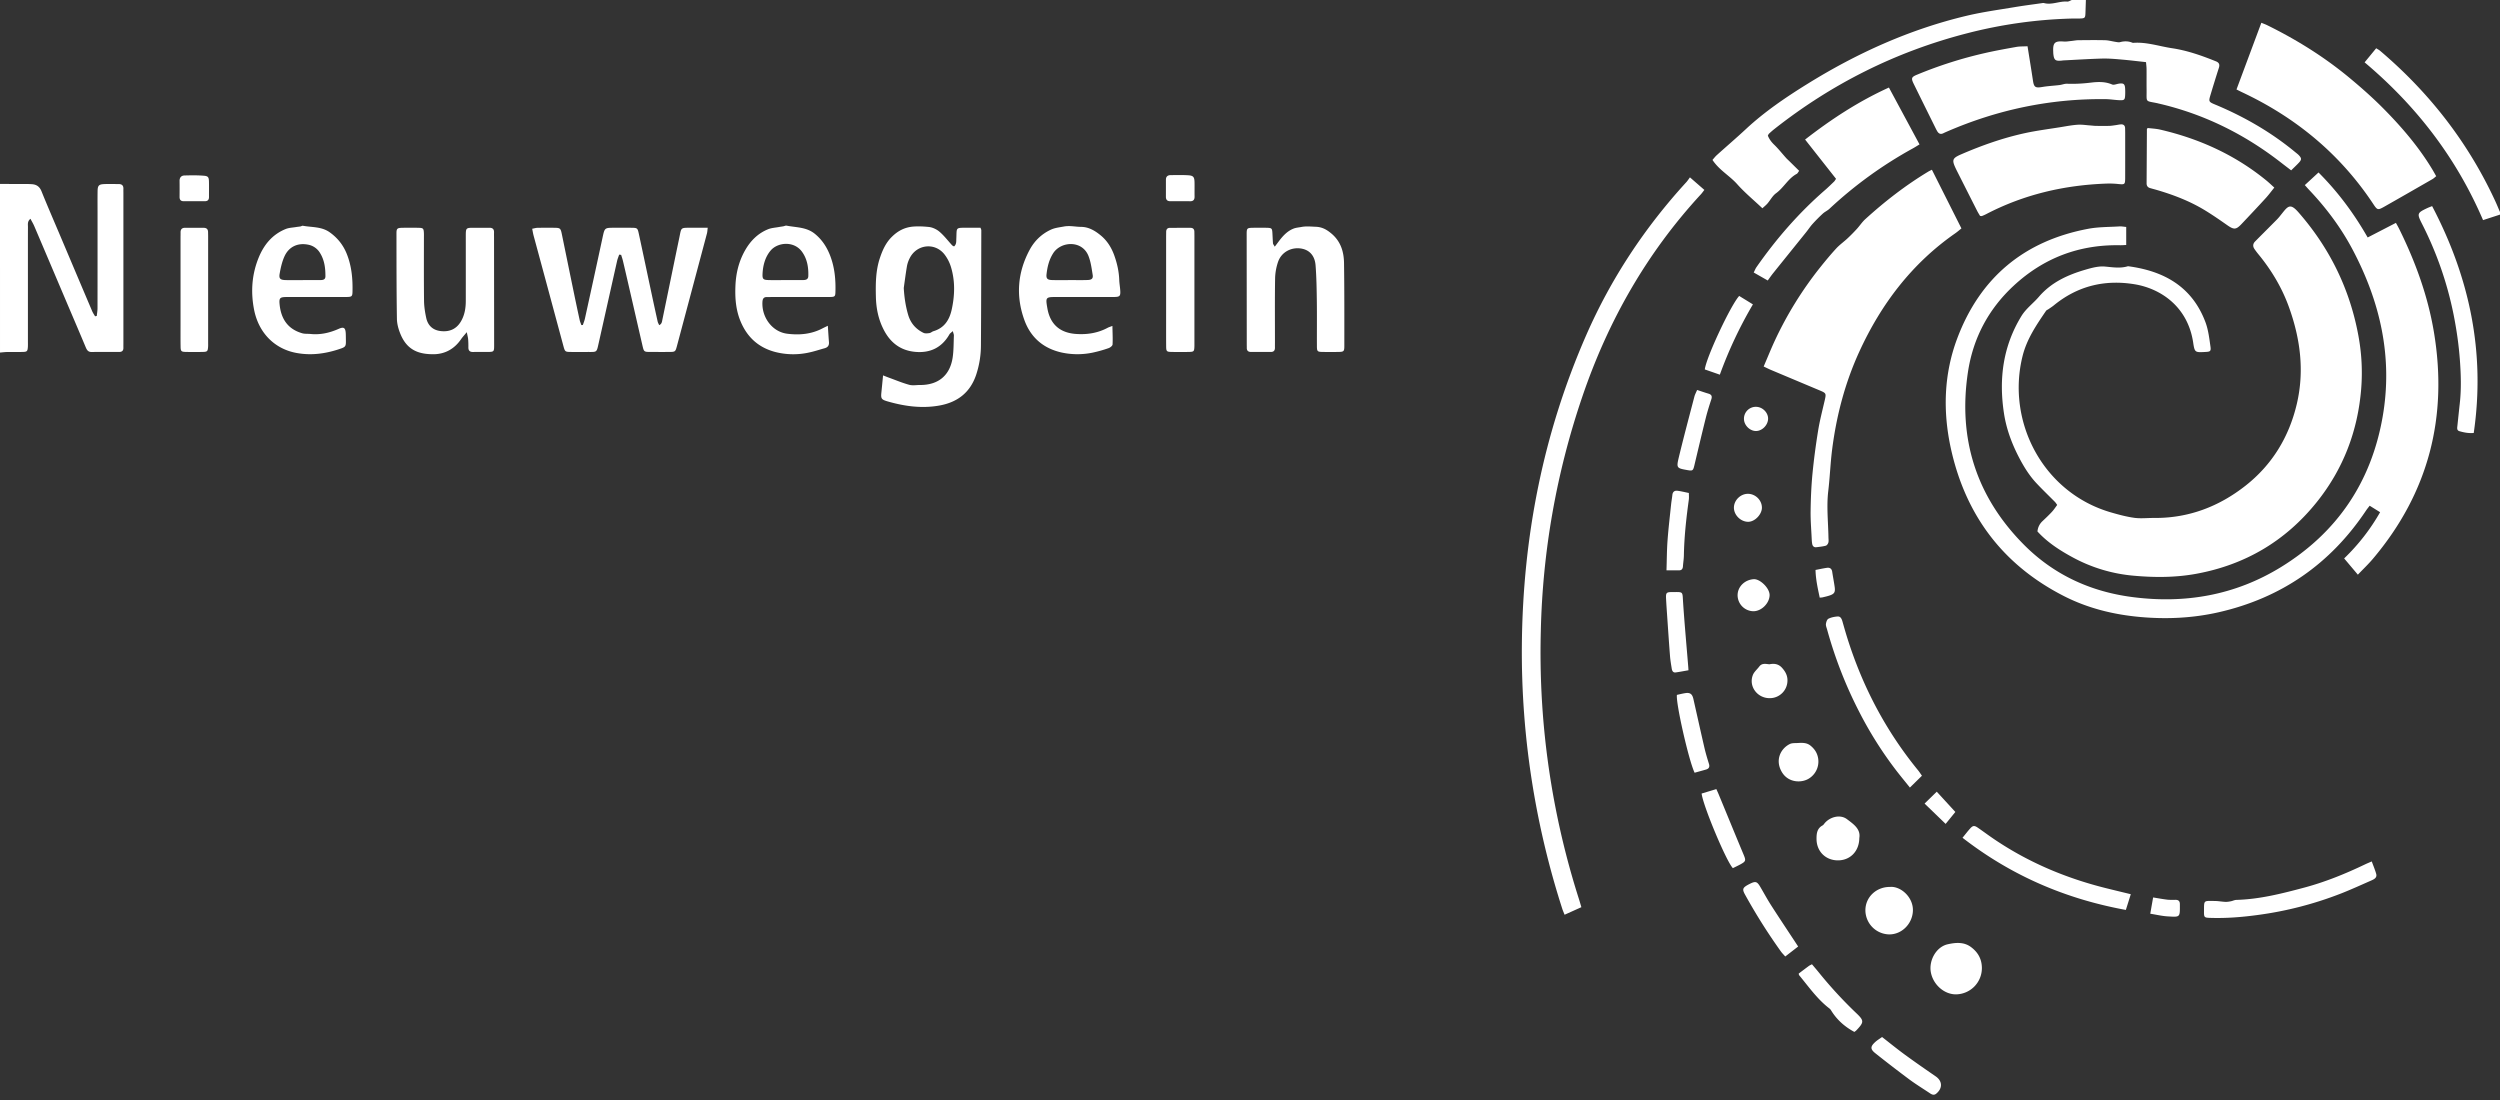
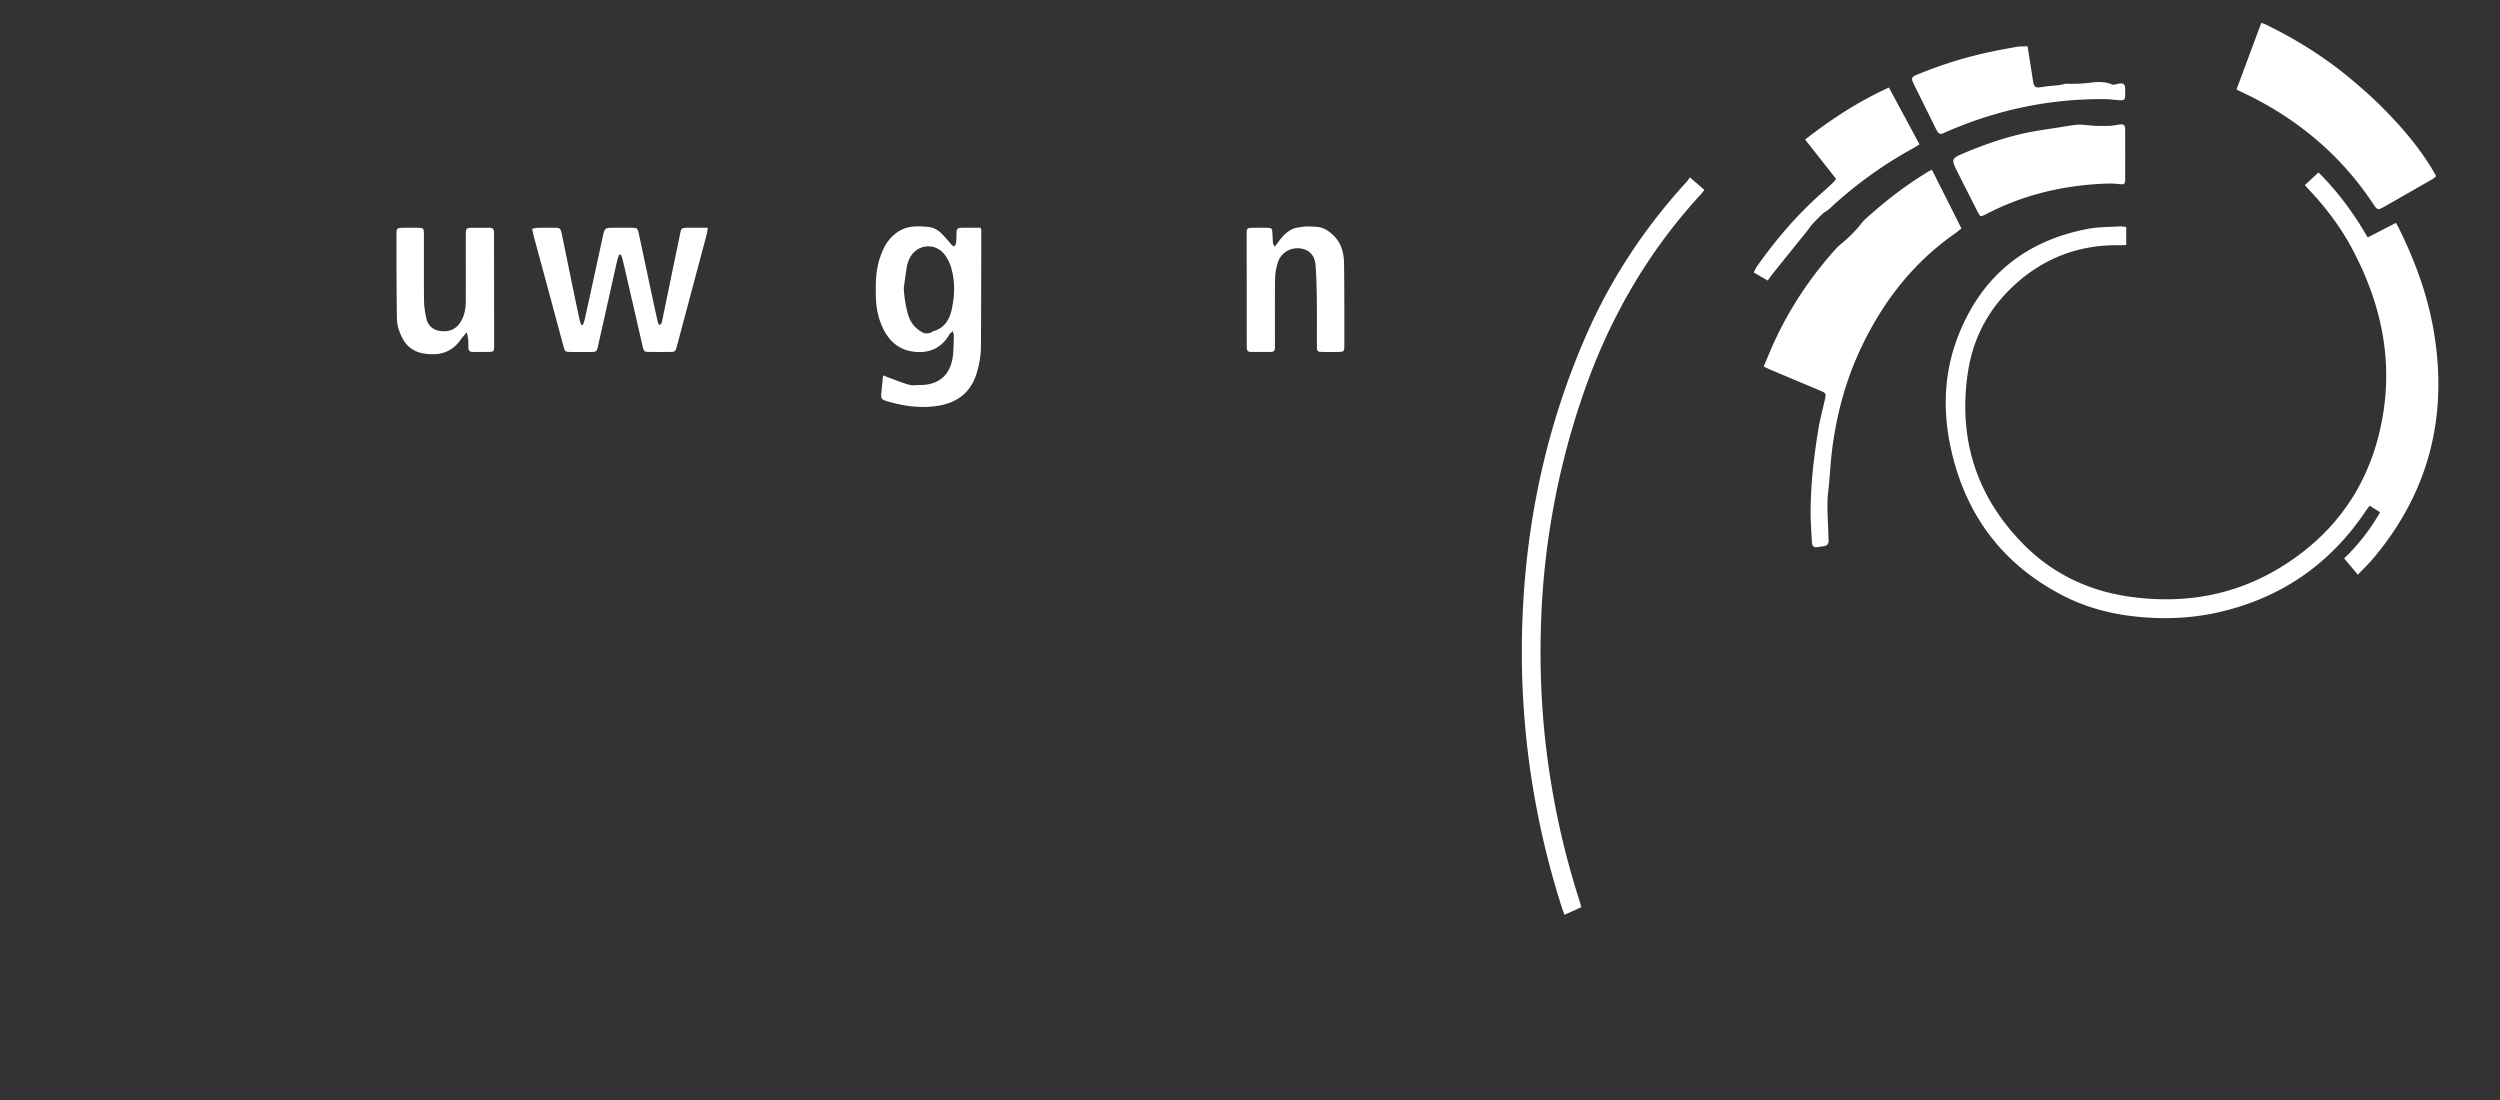
<svg xmlns="http://www.w3.org/2000/svg" width="150" height="66">
  <rect width="100%" height="100%" fill="#333333" stroke="none" />
  <g fill="#FFF" fill-rule="evenodd">
-     <path d="m0 11.037 1.572.003c.115 0 .23.003.345.012.278.02.46.146.572.422.354.876.73 1.743 1.099 2.613.647 1.528 1.293 3.057 1.943 4.584.045.107.115.205.173.307l.103-.022c.015-.155.044-.31.044-.465.003-1.916.002-3.832.002-5.748 0-.421-.004-.843.002-1.264.005-.353.072-.423.428-.435.28-.01.562-.001.843 0 .188 0 .284.09.278.282-.003.09 0 .179 0 .268V20.6c0 .09-.002.18 0 .268.003.18-.09.251-.262.25-.55-.002-1.099-.005-1.648.002-.21.003-.283-.124-.352-.288-.35-.836-.707-1.67-1.062-2.503-.674-1.587-1.347-3.174-2.023-4.759-.062-.146-.146-.283-.23-.443-.192.156-.15.332-.15.488-.004 1.111-.002 2.223-.002 3.334v3.564c0 .102.004.204-.003.306-.017.251-.049.29-.296.297-.32.01-.639 0-.958.005-.14.002-.279.022-.418.033V11.037M125.153 0l-.025.764c-.011.319-.032.339-.36.347-.154.004-.307-.002-.46.002a28.002 28.002 0 0 0-6.312.892c-4.252 1.099-8.094 3.024-11.54 5.742-.11.087-.215.181-.318.276-.026.024-.038.064-.067.115.082.207.21.381.38.545.255.246.475.528.713.793.066.074.143.14.214.211l.572.564c-.067.086-.094.153-.144.18-.518.276-.777.826-1.243 1.164-.21.151-.34.41-.513.613-.08.093-.178.17-.306.289-.524-.495-1.058-.935-1.512-1.445-.455-.512-1.08-.843-1.484-1.457.085-.095.168-.205.27-.296.577-.52 1.168-1.025 1.738-1.555 1.119-1.04 2.375-1.893 3.667-2.695 2.992-1.859 6.17-3.296 9.608-4.11.95-.225 1.925-.355 2.89-.518.522-.087 1.047-.153 1.57-.228.051-.007.106-.02.153-.007.472.125.92-.127 1.387-.09.09.006.186-.062.279-.096h.843ZM150 12.876l-1.017.331c-1.605-3.742-3.999-6.85-7.106-9.466l.694-.846c.087.056.165.094.229.148 2.965 2.516 5.3 5.515 6.929 9.053.095.207.18.418.271.627v.153ZM122.248 31.89a.945.945 0 0 1 .295-.615c.195-.184.39-.368.572-.564.118-.126.212-.275.317-.415-.062-.084-.094-.139-.137-.183-.364-.368-.738-.727-1.093-1.104-.451-.477-.79-1.035-1.089-1.615-.422-.822-.737-1.684-.876-2.601-.313-2.06-.06-4.016 1.046-5.826.28-.457.709-.763 1.046-1.156.75-.873 1.736-1.321 2.8-1.631.377-.11.783-.22 1.162-.187.47.042.926.123 1.388-.02 2.16.283 3.853 1.227 4.652 3.37.17.46.227.966.297 1.456.04.274-.02.304-.296.318-.634.034-.652.037-.743-.571-.324-2.142-1.939-3.235-3.524-3.492-1.797-.292-3.42.107-4.84 1.271-.098.08-.207.148-.31.22-.052.036-.122.06-.155.108-.574.843-1.147 1.682-1.403 2.698-.99 3.944 1.222 8.21 5.298 9.392.462.134.932.262 1.407.327.388.053.79.004 1.185.007 2.06.017 3.882-.678 5.48-1.933 1.602-1.259 2.612-2.92 3.08-4.902.468-1.99.212-3.929-.474-5.826-.425-1.177-1.062-2.234-1.858-3.196a4.166 4.166 0 0 1-.205-.276c-.111-.159-.1-.317.033-.453.438-.445.883-.884 1.322-1.33.105-.106.196-.227.29-.344.37-.464.507-.633.998-.072 1.884 2.156 3.095 4.637 3.602 7.458a12.14 12.14 0 0 1 .156 3.128c-.205 2.534-1.078 4.822-2.677 6.81-1.868 2.323-4.285 3.748-7.216 4.286-1.237.227-2.484.229-3.737.117a9.35 9.35 0 0 1-3.643-1.083c-.788-.424-1.54-.905-2.15-1.572" />
    <path d="M127.573 13.617V14.7c-.134.005-.255.016-.377.014-2.454-.045-4.586.768-6.38 2.434-1.513 1.404-2.432 3.143-2.74 5.183-.6 3.994.5 7.462 3.343 10.335 1.782 1.8 3.979 2.822 6.494 3.154 3.186.421 6.196-.104 8.943-1.793 3.377-2.076 5.417-5.108 6.1-9.004.625-3.559-.132-6.9-1.806-10.059-.698-1.316-1.585-2.5-2.611-3.58-.078-.082-.15-.167-.25-.278l.822-.758c1.167 1.165 2.126 2.46 2.95 3.9l1.695-.876c.074.137.137.246.193.358.972 1.967 1.72 4.012 2.084 6.182.853 5.092-.307 9.65-3.658 13.616-.27.32-.576.61-.903.953l-.823-.976a12.252 12.252 0 0 0 2.157-2.772l-.626-.39c-.08.106-.151.191-.213.283-2.14 3.209-5.087 5.252-8.849 6.11-1.543.351-3.106.425-4.684.286-1.62-.143-3.175-.527-4.622-1.269-3.655-1.873-5.886-4.86-6.76-8.847-.486-2.224-.423-4.462.384-6.605 1.374-3.65 4.02-5.852 7.862-6.574.61-.115 1.245-.103 1.868-.142.123-.008.248.018.407.032M105.82 21.99c.238-.552.44-1.06.671-1.555a21.8 21.8 0 0 1 2.692-4.357c.318-.4.644-.794.99-1.17.204-.222.459-.399.68-.607.196-.182.382-.374.563-.571.17-.187.31-.406.497-.576 1.174-1.068 2.424-2.037 3.785-2.858.053-.032.11-.057.216-.112l1.772 3.521c-.131.105-.242.204-.364.289-2.608 1.815-4.454 4.248-5.766 7.112-.852 1.86-1.365 3.818-1.625 5.841-.107.834-.136 1.677-.235 2.512-.11.933-.004 1.861.012 2.791.002.102.02.21-.006.305-.02.073-.088.17-.154.187-.183.05-.376.068-.565.091-.136.017-.221-.056-.248-.185-.02-.1-.027-.202-.032-.304-.025-.56-.074-1.122-.066-1.682.01-.74.04-1.48.11-2.216.085-.875.201-1.748.342-2.615.1-.616.26-1.222.4-1.832.087-.389.08-.411-.297-.57-.977-.411-1.954-.82-2.931-1.232-.127-.053-.25-.117-.44-.206M134.189 5.37l1.492-4.004c.146.06.252.098.352.147 1.76.866 3.416 1.898 4.927 3.15.714.592 1.413 1.21 2.065 1.87 1.103 1.116 2.121 2.31 2.933 3.664.07.118.137.24.214.376-.086.068-.148.13-.221.172-.963.554-1.926 1.108-2.892 1.655-.392.222-.418.211-.669-.168-1.977-2.983-4.63-5.174-7.857-6.693-.102-.048-.202-.1-.344-.17M101.397 10.642l.865.753c-.082.104-.138.187-.205.26-3.264 3.537-5.583 7.625-7.126 12.17a46.735 46.735 0 0 0-2.482 14.043 49.274 49.274 0 0 0 .116 4.9 48.683 48.683 0 0 0 2.17 11.171c.05.156.094.313.147.492l-1.007.453c-.05-.129-.101-.24-.138-.354a50.553 50.553 0 0 1-1.787-7.435 49.846 49.846 0 0 1-.638-8.39c.056-6.46 1.27-12.682 3.868-18.611 1.484-3.385 3.499-6.43 5.994-9.158.077-.084.139-.182.223-.294M54.226 17.277c.031.557.11 1.096.267 1.624.148.494.46.849.916 1.07.1.048.24.032.358.014.083-.012.156-.088.24-.113.652-.193.959-.676 1.096-1.3.186-.847.209-1.696-.039-2.531a2.382 2.382 0 0 0-.394-.775c-.577-.737-1.673-.61-2.088.226a1.734 1.734 0 0 0-.163.467c-.075.437-.13.878-.193 1.318m-1.242 5.246c.134.053.237.095.34.133.409.148.81.317 1.227.432.201.056.43.011.646.012 1.105.007 1.81-.578 1.966-1.671.06-.427.053-.864.07-1.297.002-.068-.033-.139-.064-.265-.093.088-.168.132-.205.197-.457.798-1.158 1.13-2.054 1.048-.87-.08-1.48-.54-1.883-1.32-.326-.63-.458-1.292-.474-1.989-.018-.78-.013-1.56.237-2.311.153-.463.35-.909.7-1.261.368-.371.784-.601 1.342-.639.306-.02.604-.004.896.026.225.023.472.14.646.29.277.237.502.536.75.807.024.026.062.04.117.073.159-.133.13-.319.139-.486.031-.665-.066-.637.663-.636h.788c.026.076.047.11.047.146-.005 2.298-.007 4.597-.022 6.895a5.624 5.624 0 0 1-.295 1.805c-.36 1.045-1.113 1.62-2.176 1.816-1.066.195-2.11.051-3.137-.246-.372-.108-.403-.17-.363-.548.033-.325.064-.651.099-1.011M37.15 15.277c-.041.125-.094.246-.123.374-.367 1.63-.729 3.261-1.096 4.892-.143.634-.087.572-.718.575-.307.001-.613.002-.92 0-.39-.003-.393-.004-.495-.38l-1.096-4.065-.69-2.55c-.031-.12-.05-.242-.081-.399.128-.023.223-.053.318-.055.345-.006.69-.007 1.035-.002.323.005.355.036.423.367.234 1.137.465 2.274.7 3.41.121.588.245 1.174.373 1.76.022.103.067.2.101.3l.09-.003c.042-.127.095-.252.123-.381.356-1.62.71-3.24 1.058-4.862.127-.59.121-.592.706-.592.345 0 .69-.004 1.035.001.34.005.362.017.434.35.254 1.173.5 2.346.75 3.519.125.586.252 1.172.382 1.758.015.067.054.13.091.216.164-.075.168-.213.192-.327.34-1.636.672-3.273 1.014-4.909.134-.639.055-.608.727-.608h.98c-.018.145-.02.245-.046.34-.6 2.256-1.202 4.512-1.804 6.768-.088.327-.105.34-.445.343-.371.003-.742.002-1.112 0-.418 0-.42 0-.511-.394-.21-.908-.416-1.816-.625-2.723-.177-.771-.354-1.542-.535-2.312-.03-.133-.076-.263-.115-.394l-.12-.017M118.804 12.956c-.052-.09-.12-.194-.176-.305-.416-.82-.83-1.64-1.244-2.46l-.016-.034c-.275-.57-.242-.664.338-.913 1.221-.526 2.472-.967 3.771-1.252.717-.157 1.449-.249 2.174-.366.336-.055.673-.12 1.011-.142.25-.017.503.026.755.043.113.008.225.024.338.026.266.004.533.006.798 0 .125-.002.25-.026.374-.042.113-.015.224-.044.337-.049.152-.006.239.074.242.232.003.114.005.23.005.344 0 .88.002 1.76-.001 2.64-.002.395-.023.402-.423.362a5.073 5.073 0 0 0-.688-.025c-2.545.09-4.97.654-7.238 1.838a2.625 2.625 0 0 1-.245.108c-.02.009-.049-.001-.112-.005M121.652 2.775c.108.683.22 1.36.322 2.04.064.428.142.475.586.4.335-.056.676-.071 1.014-.112.15-.019.3-.084.447-.079.489.019.97-.01 1.457-.07.41-.048.837-.063 1.245.114.107.047.269-.027.405-.048.288-.046.368.017.381.313.006.127.007.255 0 .383-.014.267-.051.308-.328.297-.28-.01-.558-.06-.838-.064-3.327-.039-6.51.634-9.557 1.96-.059.026-.118.051-.174.08-.17.09-.293.035-.383-.122-.025-.044-.05-.088-.073-.134-.442-.892-.884-1.784-1.323-2.678-.178-.362-.159-.43.202-.579a25.247 25.247 0 0 1 4.08-1.297c.62-.141 1.247-.254 1.873-.365.197-.035.402-.025.664-.039M113.335 5.252l1.836 3.412c-.162.098-.276.172-.396.238a24.944 24.944 0 0 0-5.012 3.629c-.119.11-.278.178-.397.289a9.357 9.357 0 0 0-.613.618c-.144.16-.262.343-.398.511-.655.815-1.313 1.628-1.968 2.444-.103.128-.196.264-.322.437l-.842-.48c.068-.134.103-.229.158-.31 1.195-1.713 2.557-3.279 4.137-4.65.183-.16.356-.33.53-.498.036-.035.059-.082.115-.162l-1.857-2.357c1.58-1.227 3.203-2.29 5.029-3.12M28.007 19.93c-.156.19-.258.297-.34.417-.405.595-.982.911-1.684.907-.8-.005-1.535-.2-1.95-1.197-.12-.289-.213-.613-.218-.923-.027-1.71-.025-3.421-.027-5.132 0-.289.047-.327.34-.334.332-.007.664-.008.996.001.27.007.296.041.31.32.004.09.001.18.001.269 0 1.264-.008 2.528.007 3.792.004.34.058.685.13 1.02.097.458.396.74.868.794.495.058.911-.097 1.187-.533.247-.39.32-.829.32-1.282.002-1.29 0-2.579 0-3.868.001-.513.002-.514.5-.515.307 0 .614.004.92 0 .194-.001.282.09.275.28-.004.103 0 .205 0 .307l.006 6.473c0 .372-.012.387-.386.391-.293.003-.587-.004-.881.002-.193.003-.28-.083-.278-.276a5.327 5.327 0 0 0-.015-.497c-.01-.107-.04-.211-.081-.417M76.485 14.802l.238-.316c.24-.32.505-.616.886-.768.149-.059.317-.07.477-.1.285-.055.568-.022.855-.012.388.013.661.169.948.41.559.472.743 1.092.753 1.77.024 1.659.018 3.318.018 4.977 0 .32-.035.348-.355.354-.32.005-.639.005-.958 0-.297-.006-.33-.035-.332-.333-.005-.906.007-1.813-.005-2.718-.01-.714-.02-1.429-.075-2.14-.043-.566-.345-.902-.798-1-.62-.132-1.242.18-1.452.782-.11.319-.173.67-.179 1.008-.02 1.276-.008 2.552-.009 3.828 0 .102-.002.204 0 .306.004.169-.062.267-.244.267-.396-.002-.792-.002-1.188 0-.174.002-.262-.076-.257-.253.001-.063-.002-.127-.002-.191L74.8 14.05c0-.35.023-.376.36-.383.281-.005.562-.006.843 0 .304.008.325.032.342.327.012.204.018.408.035.611.004.044.045.086.106.197" />
-     <path d="M137.47 10.222c-.224-.172-.425-.324-.625-.48-2.199-1.708-4.639-2.914-7.36-3.538-.012-.003-.024-.008-.036-.01-.76-.16-.643-.015-.653-.823-.005-.408.001-.817-.002-1.225-.001-.124-.018-.248-.032-.418-.515-.056-1.005-.116-1.497-.158-.381-.033-.765-.066-1.146-.056-.777.022-1.553.072-2.33.111-.025.001-.05.007-.075.01-.393.04-.476-.027-.515-.415-.004-.038-.003-.076-.005-.115-.027-.546.095-.657.64-.613.148.011.3-.02.45-.034.138-.014.277-.044.416-.046.536-.005 1.073-.013 1.609.001.212.006.422.069.633.1.087.013.181.037.261.015.243-.065.479-.067.714.024.024.009.05.02.074.019.8-.062 1.558.206 2.334.322.908.135 1.78.443 2.635.788.196.08.233.202.171.394a90.818 90.818 0 0 0-.498 1.609c-.124.413-.115.426.286.594 1.743.727 3.362 1.663 4.819 2.87.069.057.142.11.202.176.157.169.16.254.004.426-.146.158-.304.303-.474.472M128.863 7.68c.239.03.506.04.762.1 2.335.544 4.469 1.511 6.336 3.032.167.135.322.285.498.443-.181.224-.337.438-.514.631-.481.526-.97 1.045-1.46 1.562-.325.342-.453.34-.854.06-.439-.308-.88-.613-1.338-.892-.911-.554-1.9-.932-2.922-1.229-.123-.035-.247-.066-.369-.103-.139-.042-.207-.136-.206-.284l.018-3.255c0-.01.014-.02.049-.065M64.155 16.806v-.002c.37 0 .74.01 1.109-.004.238-.008.33-.092.298-.3-.062-.386-.112-.787-.255-1.146-.38-.955-1.651-.884-2.115-.16-.249.388-.35.816-.4 1.261-.028.258.052.339.33.348.344.011.688.003 1.033.003m2.59 2.75c.007.414.028.766.009 1.115-.005.078-.138.182-.233.215a7.618 7.618 0 0 1-.955.27 4.465 4.465 0 0 1-1.895-.011c-1.082-.25-1.83-.905-2.204-1.93-.524-1.437-.419-2.858.306-4.215.29-.542.716-.959 1.28-1.22.245-.113.508-.138.77-.187.362-.07.702.017 1.05.02.446.003.83.23 1.17.511.384.316.64.724.809 1.189.174.482.286.977.303 1.493.007.19.041.38.056.57.032.396-.01.443-.407.444-1.136.002-2.272 0-3.409 0-.658.001-.667.013-.553.677.166.959.753 1.473 1.717 1.54.677.048 1.316-.053 1.917-.378.054-.029.116-.045.268-.104M18.17 16.807v-.002c.356 0 .713.002 1.07-.001.15-.002.286-.033.286-.227.001-.49-.056-.965-.322-1.394a1.055 1.055 0 0 0-.73-.505c-.615-.118-1.147.126-1.41.714-.144.32-.222.676-.284 1.024-.054.302.034.38.357.389.344.009.688.002 1.032.002Zm.798 1.014c-.6 0-1.2-.003-1.8.001-.37.003-.428.066-.393.428.082.87.485 1.496 1.358 1.746.155.045.327.025.49.042.6.062 1.16-.067 1.706-.31.295-.131.395-.06.415.257.007.115.006.23.008.345.01.482.011.484-.463.638-.825.267-1.665.369-2.524.205-1.312-.251-2.256-1.218-2.524-2.61-.204-1.063-.13-2.11.284-3.118.317-.771.822-1.382 1.614-1.703.194-.079.417-.084.627-.12.087-.015.175-.02.262-.036.05-.009.101-.049.146-.04.541.1 1.114.042 1.606.39.476.339.815.768 1.028 1.302.294.736.363 1.509.341 2.292-.007.25-.053.286-.342.289-.613.005-1.226.001-1.839.001v.001ZM47.108 16.805c.357 0 .714.003 1.071-.001.16-.002.314-.029.32-.242.015-.52-.066-1.022-.376-1.453-.477-.665-1.452-.58-1.88-.082-.333.389-.47.9-.491 1.423-.012.28.044.343.323.352.344.013.689.003 1.033.003m2.562 2.741c.024.36.043.673.068.986.016.2-.075.312-.261.363-.308.084-.61.187-.922.253a4.364 4.364 0 0 1-2.045-.03c-1.014-.268-1.695-.902-2.087-1.863-.276-.677-.327-1.385-.297-2.106.03-.75.203-1.464.575-2.122.323-.571.768-1.023 1.383-1.272.206-.083.44-.094.663-.136.086-.016.174-.026.26-.042.063-.012.128-.05.185-.038.58.112 1.192.08 1.696.488.445.36.732.814.93 1.334.266.703.332 1.438.307 2.184-.009.246-.045.273-.352.274-1.137.004-2.274.002-3.411.002-.115 0-.23.004-.345.002-.198-.003-.26.105-.27.289-.054.918.58 1.793 1.477 1.91.723.095 1.452.035 2.123-.318.088-.046.178-.087.323-.158M145.927 12.367c2.255 4.299 3.201 8.789 2.497 13.611-.32.027-.59-.031-.855-.106-.168-.048-.14-.189-.126-.317.048-.456.096-.912.146-1.368.094-.853.068-1.704.006-2.56-.067-.931-.2-1.85-.382-2.764a21.129 21.129 0 0 0-1.896-5.441c-.307-.607-.292-.648.328-.94.068-.032.14-.057.282-.115M69.967 17.36v-3.14c0-.103.003-.205.003-.307.001-.153.072-.242.23-.242a241.2 241.2 0 0 1 1.226-.001c.157 0 .235.08.236.236.001.077.003.153.003.23v6.624c-.01.33-.026.351-.347.357a32.34 32.34 0 0 1-.996 0c-.326-.005-.35-.026-.353-.35-.005-.69-.001-1.379-.002-2.068v-1.34M10.832 17.398v-3.14c0-.103.004-.205.002-.307-.004-.187.079-.285.274-.284.37.003.74.002 1.111.002.172 0 .262.081.265.254.001.09.004.18.004.268v6.397c0 .076.003.153-.003.23-.018.251-.048.29-.295.297-.332.009-.665.007-.997.002-.325-.005-.354-.03-.358-.348-.007-.447-.002-.894-.003-1.34v-2.03M115.317 46.544l-.723.71c-.302-.378-.585-.719-.854-1.07a22.905 22.905 0 0 1-2.181-3.463 25.628 25.628 0 0 1-1.932-4.948c-.03-.11-.084-.227-.071-.334.013-.113.066-.273.15-.315.165-.083.363-.122.55-.135.184-.012.247.147.292.302.094.331.188.663.291.992.917 2.918 2.316 5.58 4.258 7.951.07.087.13.183.22.31M127.847 53.653c-.1.322-.194.621-.296.943-3.629-.662-6.878-2.064-9.8-4.33.173-.21.309-.392.461-.559.165-.181.253-.186.463-.041.274.188.54.386.813.575 2.103 1.456 4.416 2.439 6.891 3.054.47.117.94.23 1.468.358M142.306 51.686c.099.273.199.505.266.746.063.227-.117.319-.283.392-.607.267-1.211.543-1.828.786a21.518 21.518 0 0 1-4.989 1.288c-.946.13-1.902.206-2.86.175-.346-.01-.376-.03-.372-.37.007-.709-.046-.649.64-.644.215.001.428.044.643.053.108.005.22-.014.328-.035.11-.02.218-.08.328-.083 1.396-.037 2.736-.38 4.074-.737 1.261-.337 2.464-.827 3.64-1.389.122-.059.249-.11.413-.182M118.913 58.084a1.575 1.575 0 0 1-1.504 1.576c-.718.035-1.416-.557-1.558-1.323-.13-.702.315-1.524 1.01-1.68.45-.1.958-.158 1.39.16.428.315.66.73.662 1.267M113.404 53.216c.624-.058 1.406.607 1.37 1.444-.034.774-.672 1.416-1.433 1.404a1.456 1.456 0 0 1-1.417-1.465c.01-.783.662-1.392 1.48-1.383M111.559 50.28c-.007.8-.55 1.342-1.282 1.342-.738 0-1.279-.535-1.285-1.276-.003-.328.028-.643.366-.823.042-.022.073-.07.104-.11.32-.4.947-.572 1.357-.262.375.284.835.585.74 1.13M103.19 22.48l-.902-.314c.082-.708 1.546-3.84 2.063-4.41.257.158.522.32.824.507a25.344 25.344 0 0 0-1.984 4.216M107.89 56.79l-.775.6c-.101-.117-.19-.202-.26-.301a34.447 34.447 0 0 1-2.16-3.425c-.167-.305-.135-.399.179-.574.033-.019.068-.035.102-.053.357-.18.447-.156.645.182.213.362.412.733.639 1.087.446.697.906 1.385 1.361 2.077l.268.407M101.827 23.398c.25.082.465.157.682.221.19.056.229.163.168.347-.119.363-.234.728-.327 1.099-.237.95-.462 1.905-.688 2.858-.075.314-.105.339-.408.285-.655-.116-.68-.122-.522-.783.292-1.212.615-2.417.93-3.624.033-.13.101-.25.165-.403M102.098 47.612l.883-.267c.056.126.103.226.145.329.493 1.19.98 2.384 1.477 3.572.164.39.162.432-.203.629-.144.077-.292.146-.428.213-.392-.402-1.801-3.771-1.874-4.476M101.308 40.216c-.272.047-.517.096-.765.13-.168.022-.22-.105-.24-.237-.04-.251-.084-.503-.103-.756-.063-.81-.117-1.623-.173-2.435-.023-.33-.046-.66-.063-.99-.018-.364.016-.404.369-.404.681-.002.608-.052.651.599.086 1.293.205 2.585.31 3.877.005.05.007.1.014.216M101.677 46.364c-.346-.708-1.135-4.187-1.062-4.671.164-.035.334-.08.507-.106.282-.043.413.053.48.345.222.98.438 1.961.665 2.94.075.322.17.64.269.955.059.187.001.296-.18.347-.229.066-.458.128-.679.19M112.924 62.221c.462.36.907.722 1.369 1.06.608.444 1.227.873 1.847 1.3.408.281.428.708.039 1.035-.137.115-.259.063-.383-.02-.414-.277-.84-.537-1.24-.833a79.893 79.893 0 0 1-2.032-1.565c-.314-.248-.31-.404-.009-.678.12-.11.264-.194.41-.299M99.989 34.221c.021-.646.021-1.218.063-1.788.053-.724.139-1.445.214-2.167.02-.19.056-.379.076-.569.02-.194.137-.274.312-.25.213.027.423.08.678.132 0 .136.015.272-.003.403-.153 1.112-.277 2.225-.296 3.349-.004.216-.042.43-.056.647-.01.15-.072.242-.232.243h-.756M107.92 58.416c.205-.154.406-.308.61-.458.05-.037.109-.06.188-.102.134.16.266.312.393.468a25.746 25.746 0 0 0 2.242 2.441c.51.48.5.563.012 1.073-.026.027-.06.045-.104.077-.578-.31-1.055-.732-1.399-1.298a.42.42 0 0 0-.101-.112c-.726-.557-1.242-1.304-1.817-1.997-.008-.01-.007-.024-.023-.092M107.938 44.576c.25-.01.482-.007.692.162.205.166.354.364.426.618a1.199 1.199 0 0 1-.495 1.34c-.43.292-1.268.299-1.662-.394-.405-.712-.053-1.39.486-1.659.157-.078.368-.048.553-.067M106.18 41.89c-.743.002-1.274-.712-1.008-1.39.075-.19.256-.338.384-.508.15-.201.355-.164.56-.14a.25.25 0 0 0 .075 0c.281-.053.528-.009.73.217.196.216.328.452.327.751a1.061 1.061 0 0 1-1.068 1.07M105.208 36.674a.965.965 0 0 1-.952-.943c-.008-.529.43-.945.967-.98.374-.024.97.541.953.975-.018.471-.481.944-.968.948M11.637 12.073c-.204 0-.408-.003-.611 0-.178.003-.253-.086-.252-.258.003-.318.005-.636 0-.954-.004-.204.1-.326.289-.332.392-.011.788-.017 1.179.016.252.022.29.097.296.357.007.305 0 .61.002.915.001.174-.078.258-.254.256-.216-.003-.433 0-.65 0M70.787 12.072h-.575c-.175.002-.257-.088-.258-.258l.001-1.034c.001-.193.112-.273.293-.273.345 0 .69-.012 1.034.009.322.019.385.103.39.437.005.28-.003.562.002.842.003.191-.079.284-.274.28-.204-.006-.409-.002-.613-.002ZM105.715 30.448c.007.407-.417.854-.814.86-.451.006-.867-.4-.866-.849 0-.44.394-.83.837-.83.449-.001.836.375.843.82M116.205 47.5l1.116 1.217-.583.717-1.263-1.22.73-.713M129.016 54.822l.171-.975c.307.05.577.1.849.133.163.019.33.01.494.01.17 0 .26.07.262.25.006.814.03.788-.734.743-.337-.02-.67-.101-1.042-.16M109.184 35.86c-.117-.55-.239-1.089-.253-1.663.246-.047.464-.097.685-.128.177-.025.29.051.317.243.044.302.105.601.147.903.045.316-.02.42-.312.517-.133.044-.27.075-.406.107-.048.012-.098.012-.178.02M105.347 24.41c.39-.008.745.337.739.716-.007.368-.337.716-.698.734-.374.02-.741-.33-.75-.712a.713.713 0 0 1 .709-.739" />
  </g>
</svg>